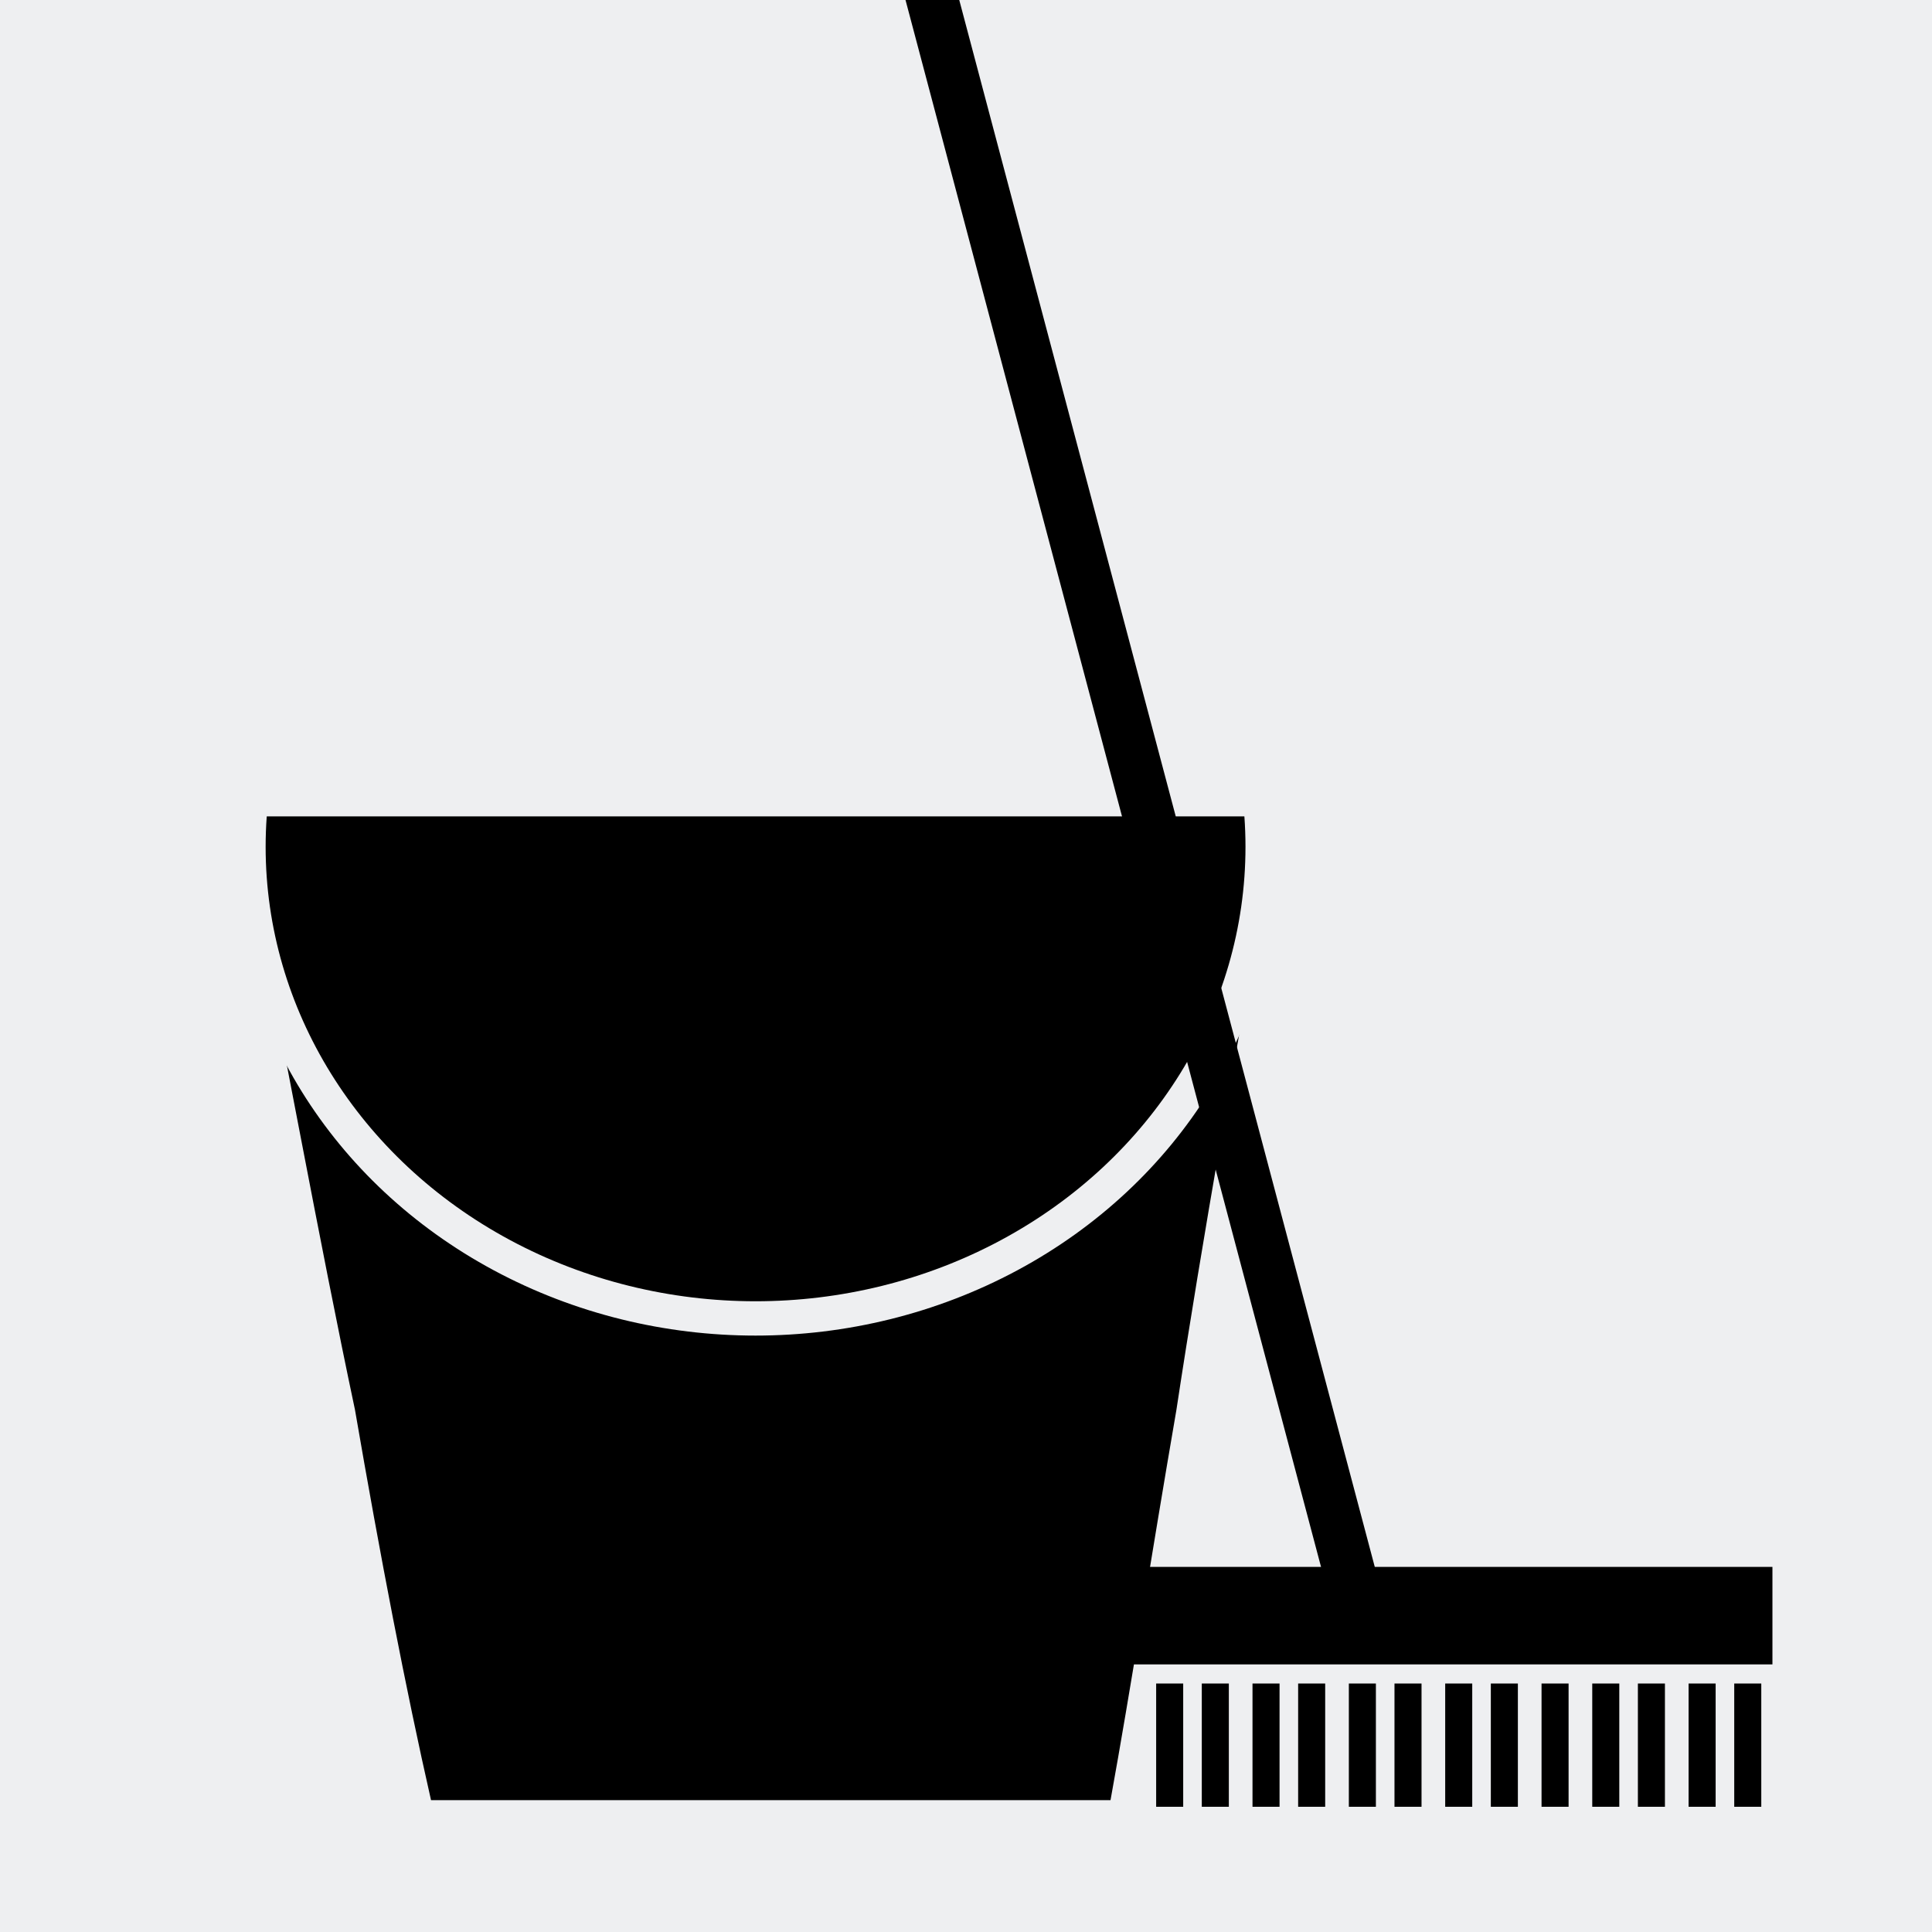
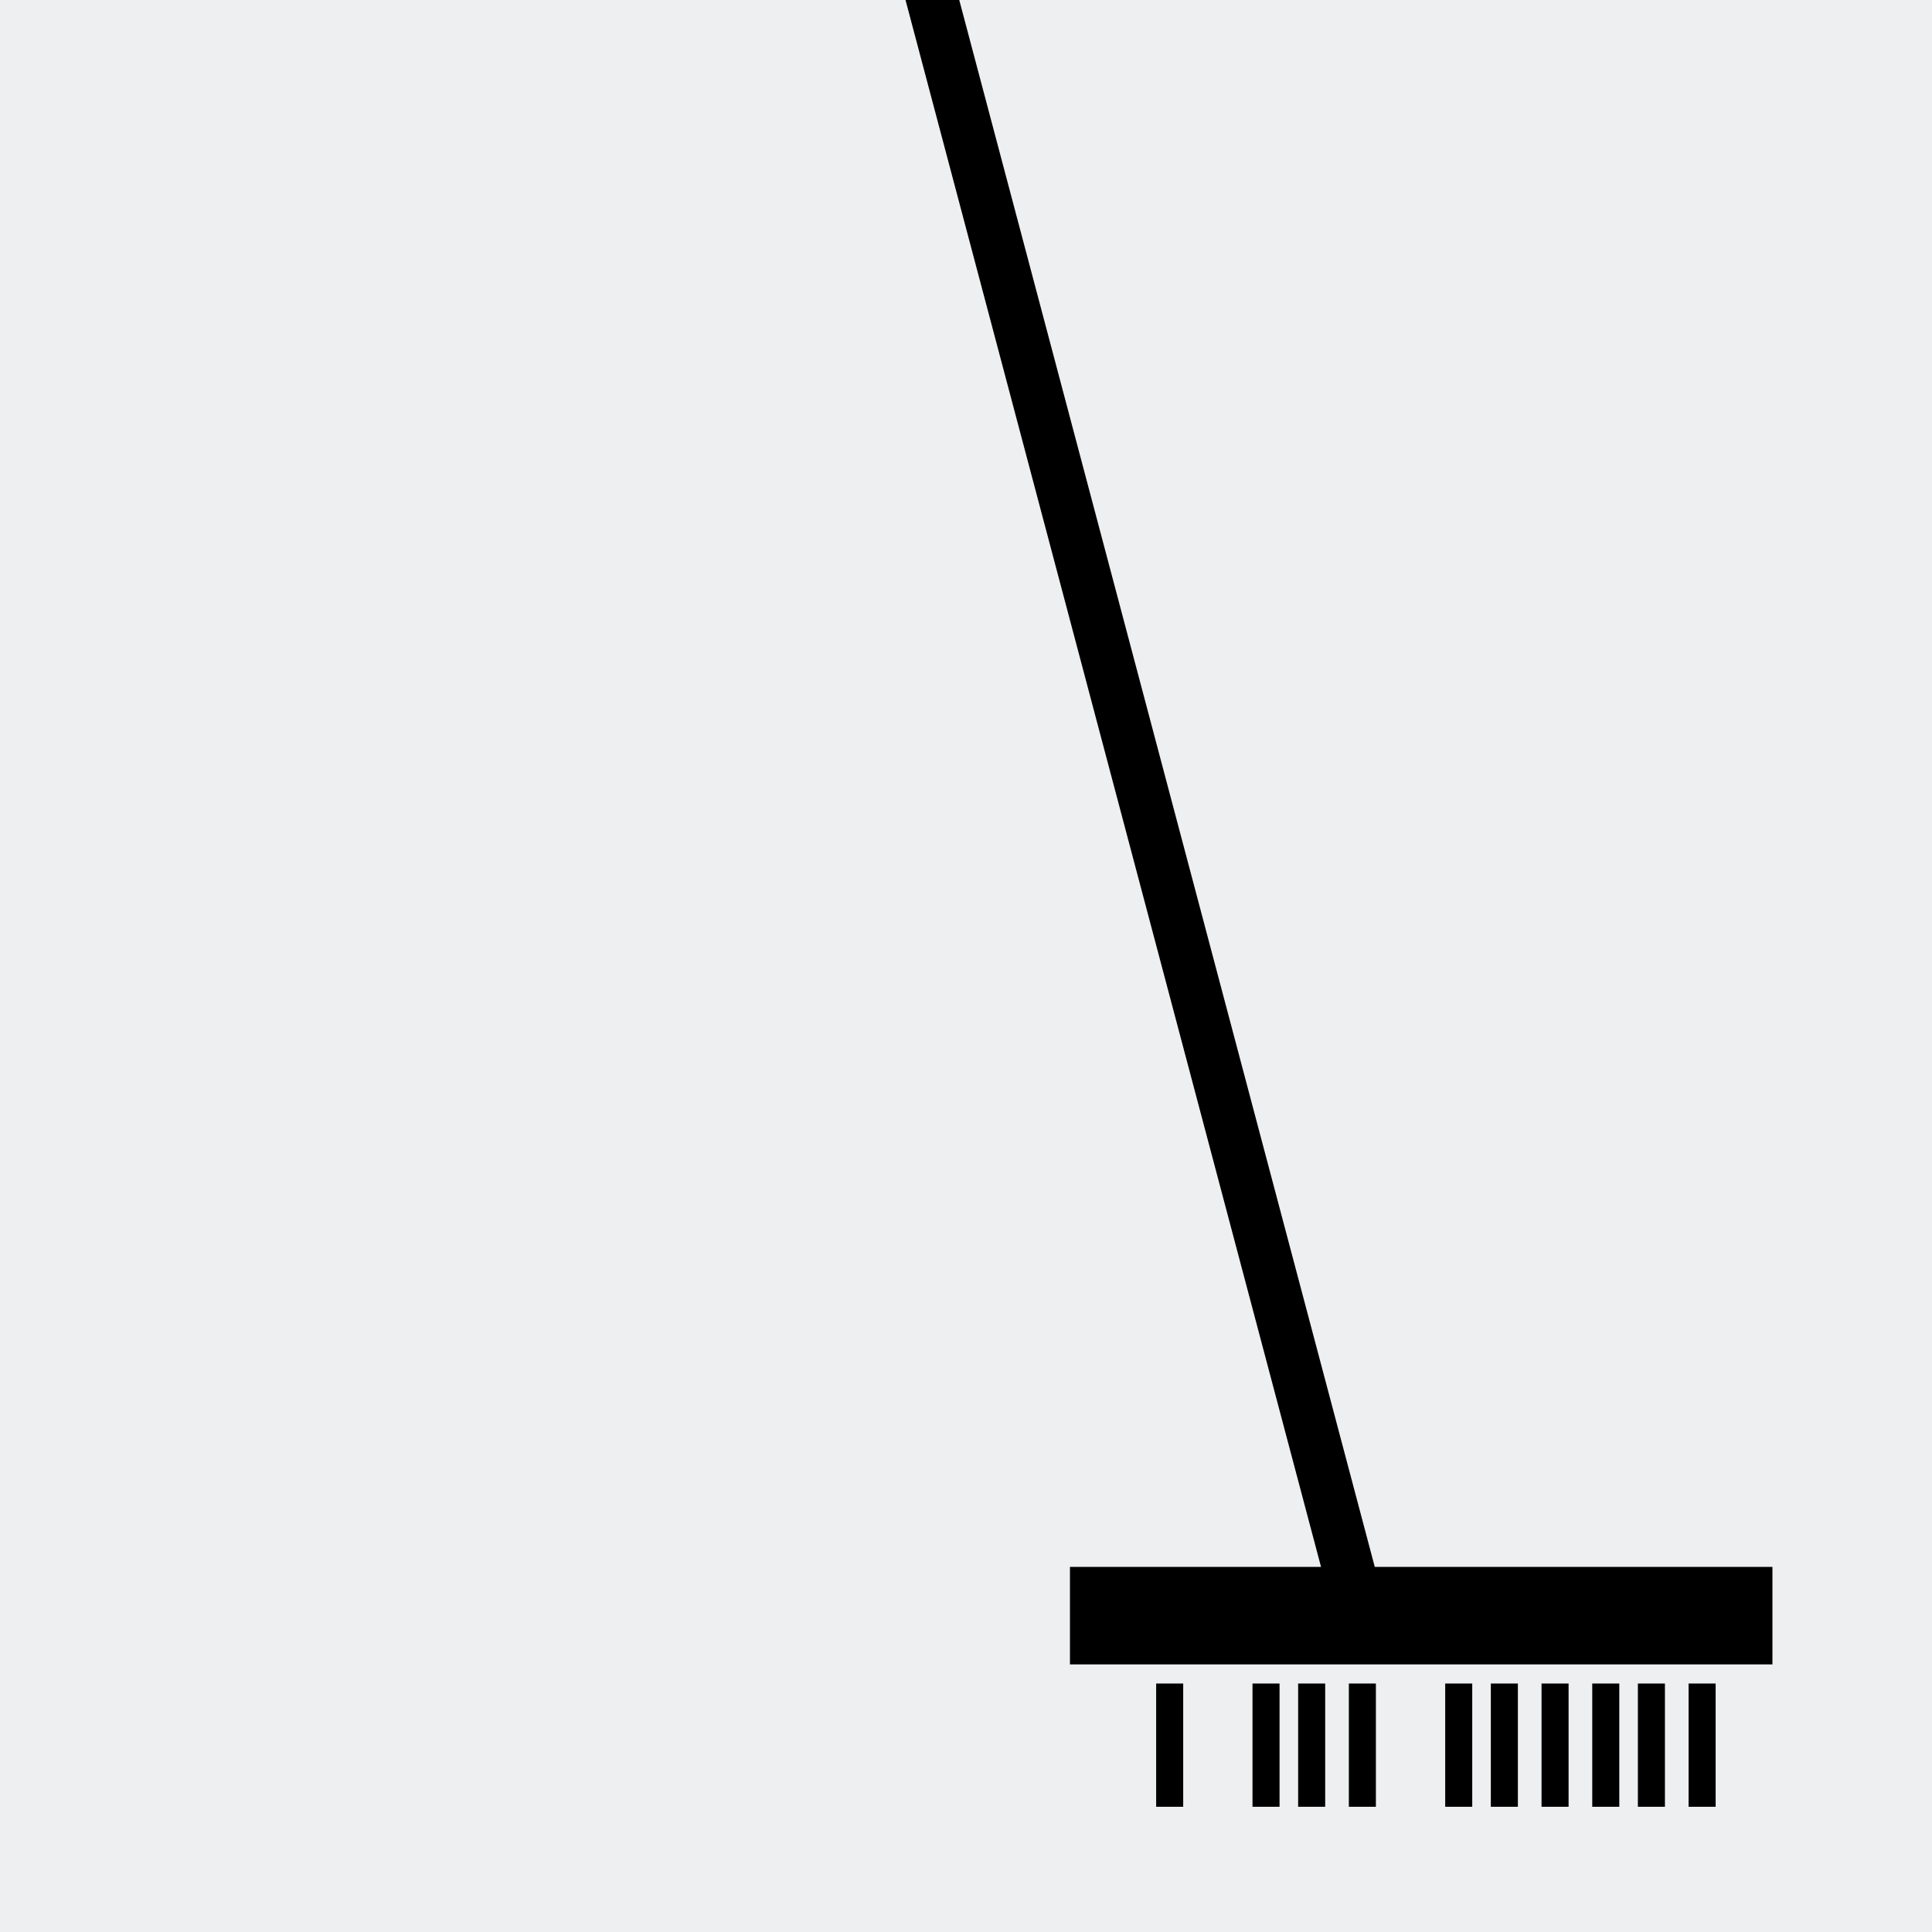
<svg xmlns="http://www.w3.org/2000/svg" xml:space="preserve" width="3.81mm" height="3.81mm" version="1.1" style="shape-rendering:geometricPrecision; text-rendering:geometricPrecision; image-rendering:optimizeQuality; fill-rule:evenodd; clip-rule:evenodd" viewBox="0 0 381 381">
  <defs>
    <style type="text/css">
   
    .str0 {stroke:#EEEFF1;stroke-width:6.77}
    .fil2 {fill:none}
    .fil1 {fill:black}
    .fil0 {fill:#EEEFF1}
   
  </style>
    <clipPath id="id0">
      <path d="M0 0l381 0 0 381 -381 0 0 -381z" />
    </clipPath>
  </defs>
  <g id="Warstwa_x0020_1">
    <polygon class="fil0" points="0,0 381,0 381,381 0,381 " />
    <g style="clip-path:url(#id0)">
      <g id="_574475072">
        <g>
-           <path id="1" class="fil1" d="M47 161c34,0 68,0 102,0 34,0 68,0 103,0 -8,45 -15,84 -20,117 -5,29 -9,55 -13,77 -22,0 -45,0 -67,0 -23,0 -45,0 -67,0 -5,-22 -10,-48 -15,-77 -7,-33 -14,-72 -23,-117z" />
          <ellipse class="fil2 str0" cx="149" cy="167" rx="100" ry="93" />
          <rect class="fil1" transform="matrix(1.169 -0.31 0.31 1.169 147.518 -117.104)" width="8.47" height="367.25" />
          <rect class="fil1" x="211" y="309" width="138.532" height="19.227" />
          <g>
            <rect class="fil1" x="228" y="332" width="5.333" height="24.306" />
-             <rect class="fil1" x="237" y="332" width="5.333" height="24.306" />
            <rect class="fil1" x="247" y="332" width="5.333" height="24.306" />
            <rect class="fil1" x="256" y="332" width="5.333" height="24.306" />
            <rect class="fil1" x="266" y="332" width="5.333" height="24.306" />
-             <rect class="fil1" x="275" y="332" width="5.333" height="24.306" />
            <rect class="fil1" x="285" y="332" width="5.333" height="24.306" />
            <rect class="fil1" x="294" y="332" width="5.333" height="24.306" />
            <rect class="fil1" x="304" y="332" width="5.333" height="24.306" />
            <rect class="fil1" x="314" y="332" width="5.333" height="24.306" />
            <rect class="fil1" x="323" y="332" width="5.333" height="24.306" />
            <rect class="fil1" x="333" y="332" width="5.333" height="24.306" />
-             <rect class="fil1" x="342" y="332" width="5.333" height="24.306" />
          </g>
        </g>
      </g>
    </g>
-     <polygon class="fil2" points="0,0 381,0 381,381 0,381 " />
  </g>
</svg>